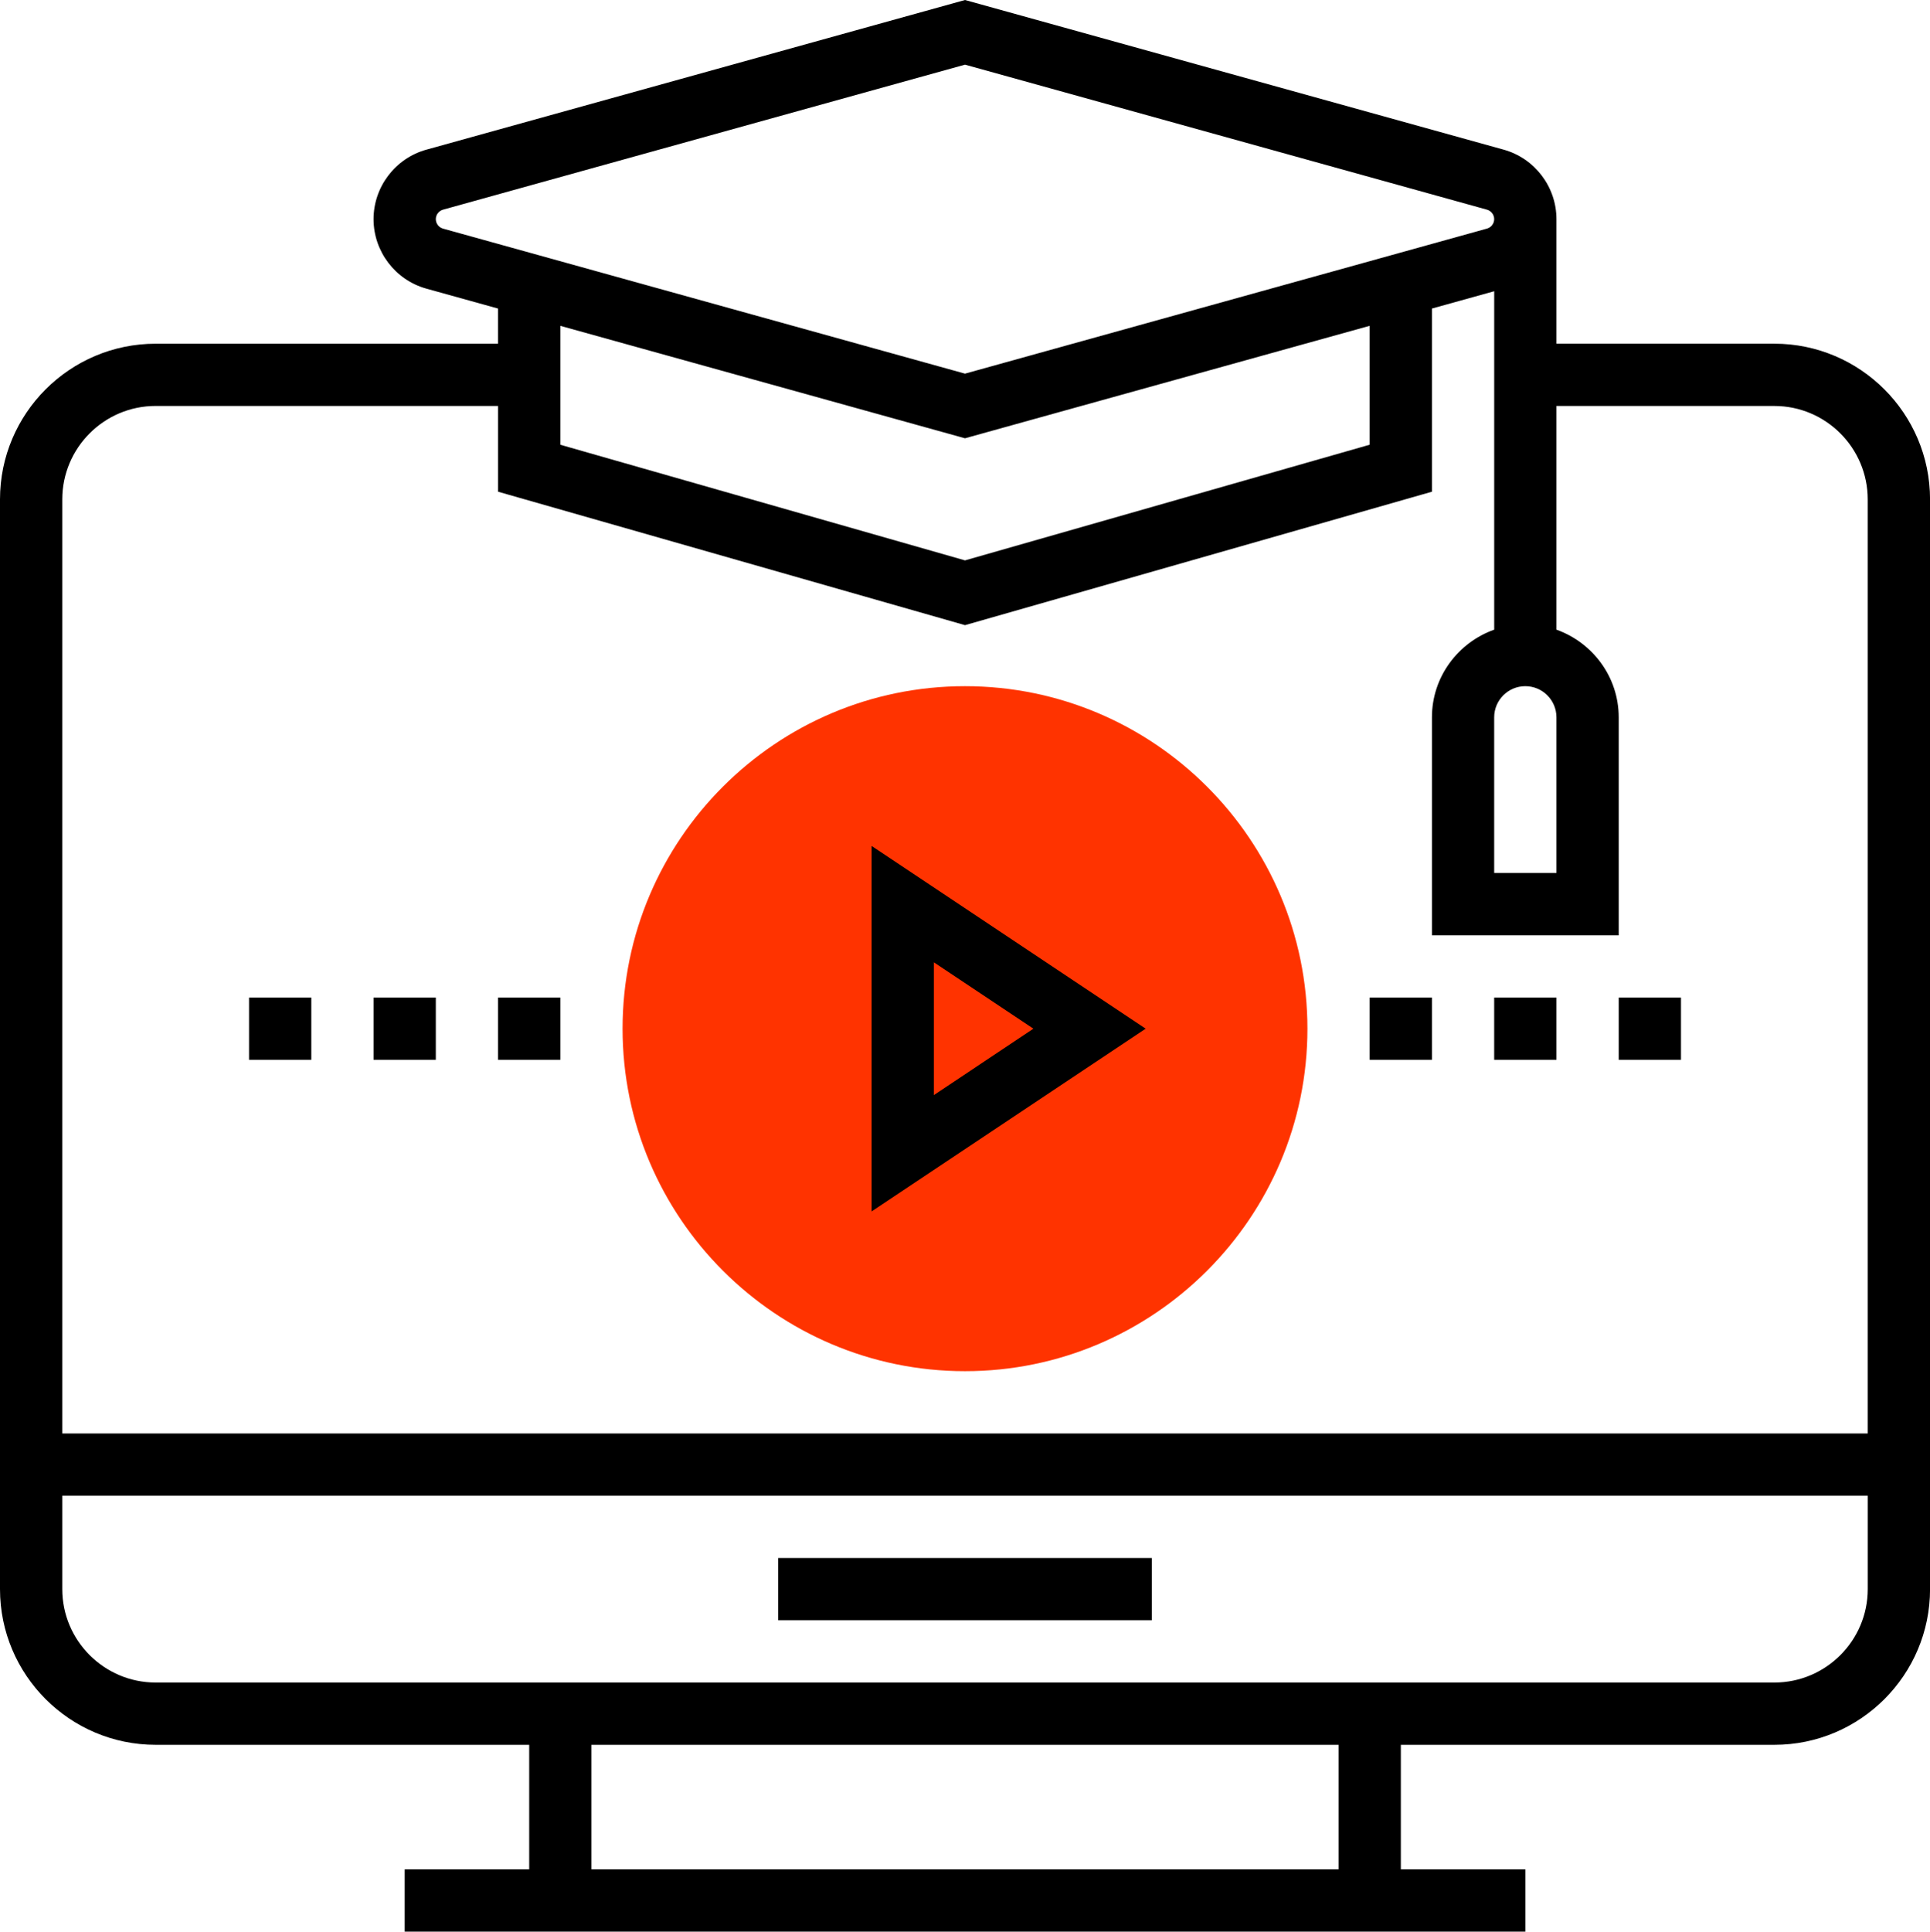
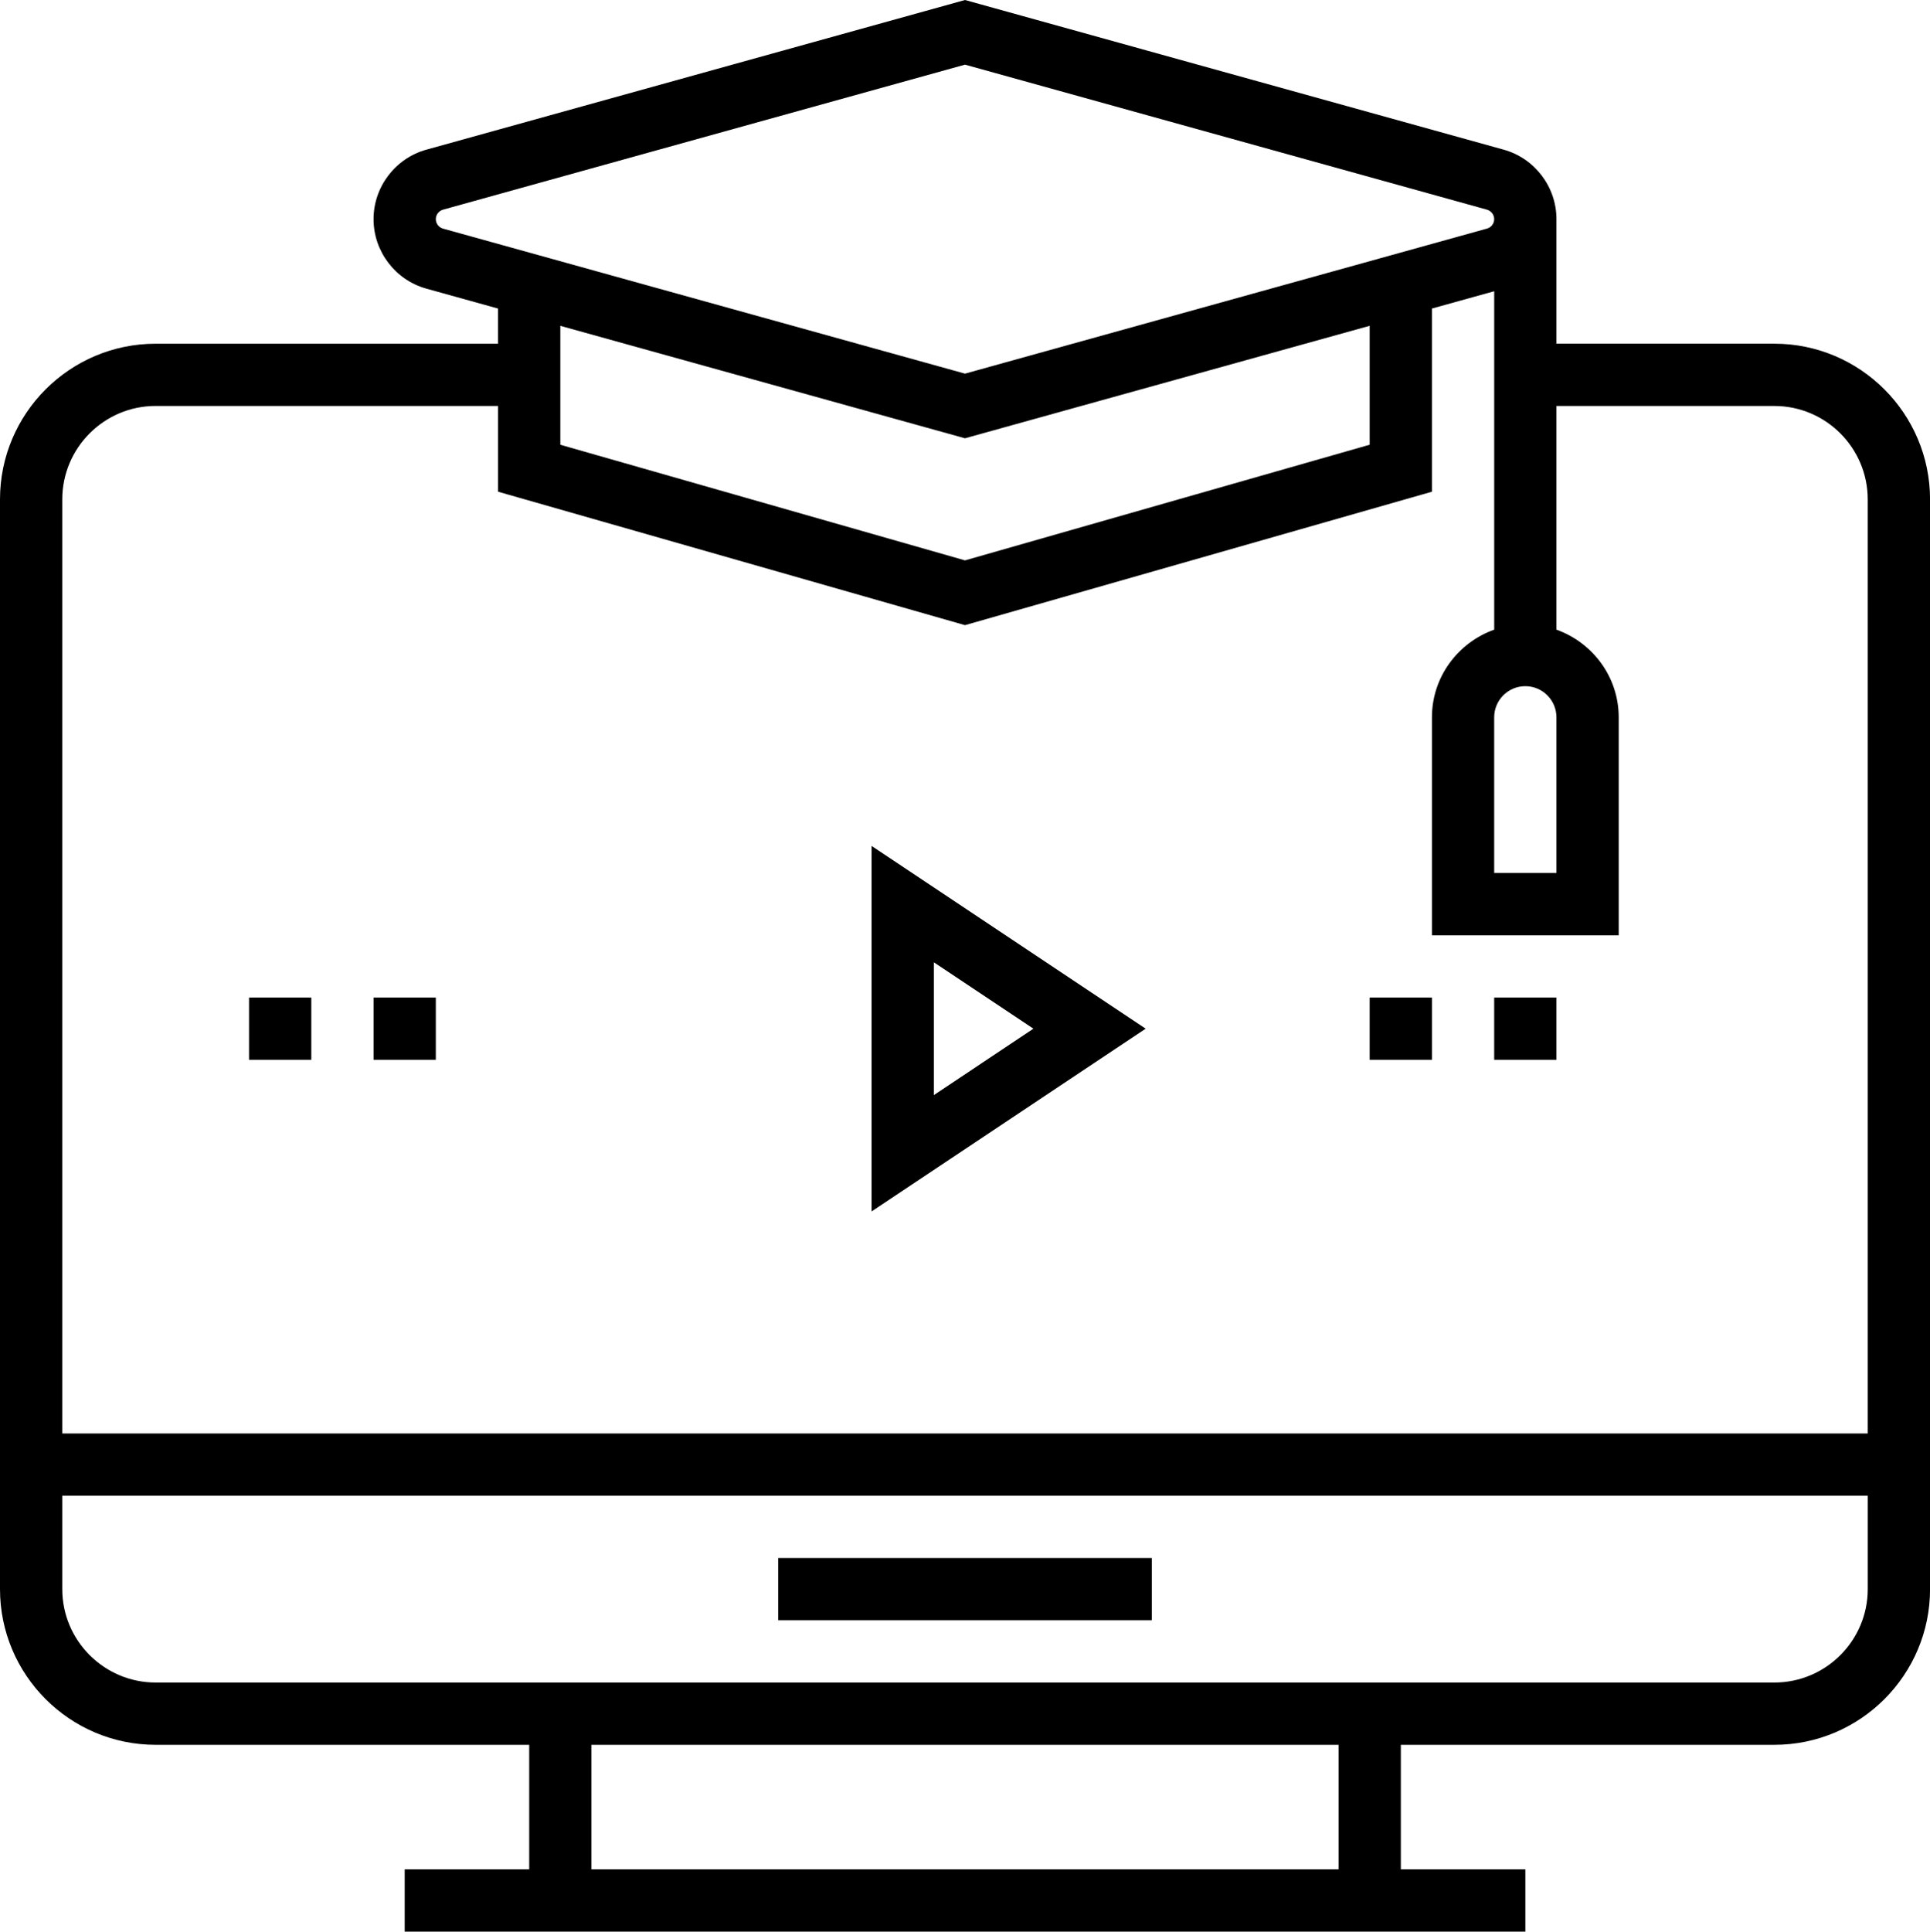
<svg xmlns="http://www.w3.org/2000/svg" version="1.1" id="Capa_1" x="0px" y="0px" viewBox="0 0 80 80.049" style="enable-background:new 0 0 80 80.049;" xml:space="preserve">
  <g>
-     <path style="fill:#FF3300;" d="M40,56.823c-7.826,0-14.194-6.368-14.194-14.194S32.174,28.436,40,28.436   s14.194,6.368,14.194,14.194S47.826,56.823,40,56.823z" />
    <path d="M73.548,14.243h-9.032V9.081c0-1.337-0.899-2.521-2.188-2.879L40,0L17.672,6.203c-1.289,0.357-2.188,1.542-2.188,2.879   s0.899,2.521,2.188,2.879l2.973,0.826v1.457H6.452C2.894,14.243,0,17.137,0,20.694v45.161c0,3.557,2.894,6.452,6.452,6.452h15.484   v5.161h-5.161v2.581h46.452v-2.581h-5.161v-5.161h15.484c3.557,0,6.452-2.894,6.452-6.452V20.694   C80,17.137,77.106,14.243,73.548,14.243z M64.516,29.726v6.452h-2.581v-6.452c0-0.711,0.578-1.29,1.29-1.29   C63.938,28.436,64.516,29.015,64.516,29.726z M18.065,9.081c0-0.182,0.124-0.343,0.298-0.392L40,2.679l21.637,6.01   c0.174,0.049,0.298,0.21,0.298,0.392s-0.124,0.343-0.298,0.392L40,15.484l-21.637-6.01C18.188,9.425,18.065,9.263,18.065,9.081z    M40,18.163l16.774-4.661v4.928L40,23.223l-16.774-4.792v-4.928L40,18.163z M6.452,16.823h14.194v3.554L40,25.907l19.355-5.53   v-7.591l2.581-0.717v14.025c-1.498,0.534-2.581,1.954-2.581,3.634v9.032h7.742v-9.032c0-1.68-1.083-3.099-2.581-3.634v-9.27h9.032   c2.134,0,3.871,1.737,3.871,3.871v38.71H2.581v-38.71C2.581,18.56,4.317,16.823,6.452,16.823z M55.484,77.468H24.516v-5.161h30.968   V77.468z M73.548,69.726H6.452c-2.134,0-3.871-1.737-3.871-3.871v-3.871h74.839v3.871C77.419,67.99,75.683,69.726,73.548,69.726z" />
    <path d="M36.129,35.057v15.145l11.359-7.572L36.129,35.057z M38.71,39.88l4.125,2.75l-4.125,2.751V39.88z" />
    <rect x="32.258" y="64.565" width="15.484" height="2.581" />
    <rect x="61.935" y="41.339" width="2.581" height="2.581" />
    <rect x="56.774" y="41.339" width="2.581" height="2.581" />
-     <rect x="20.645" y="41.339" width="2.581" height="2.581" />
    <rect x="15.484" y="41.339" width="2.581" height="2.581" />
    <rect x="10.323" y="41.339" width="2.581" height="2.581" />
-     <rect x="67.097" y="41.339" width="2.581" height="2.581" />
  </g>
</svg>